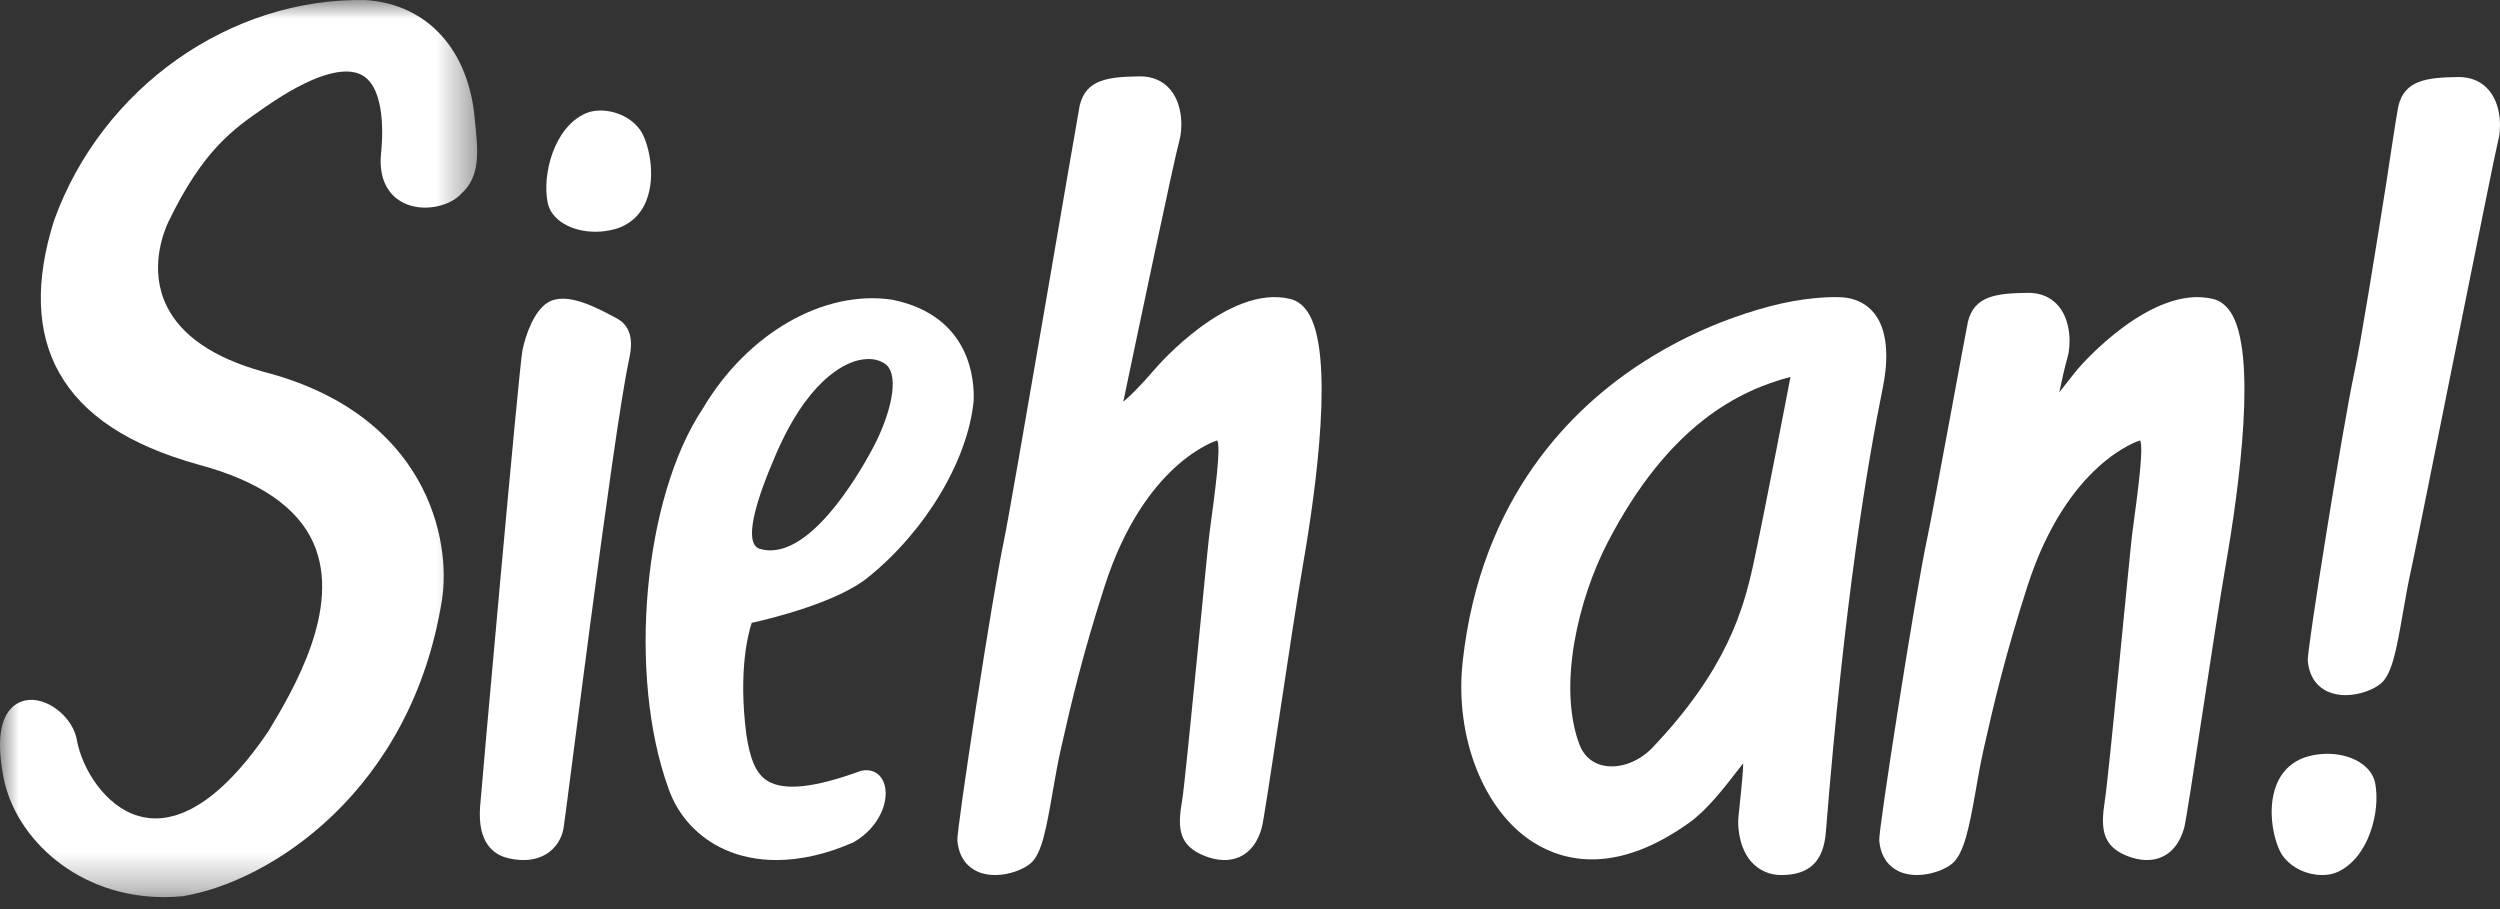
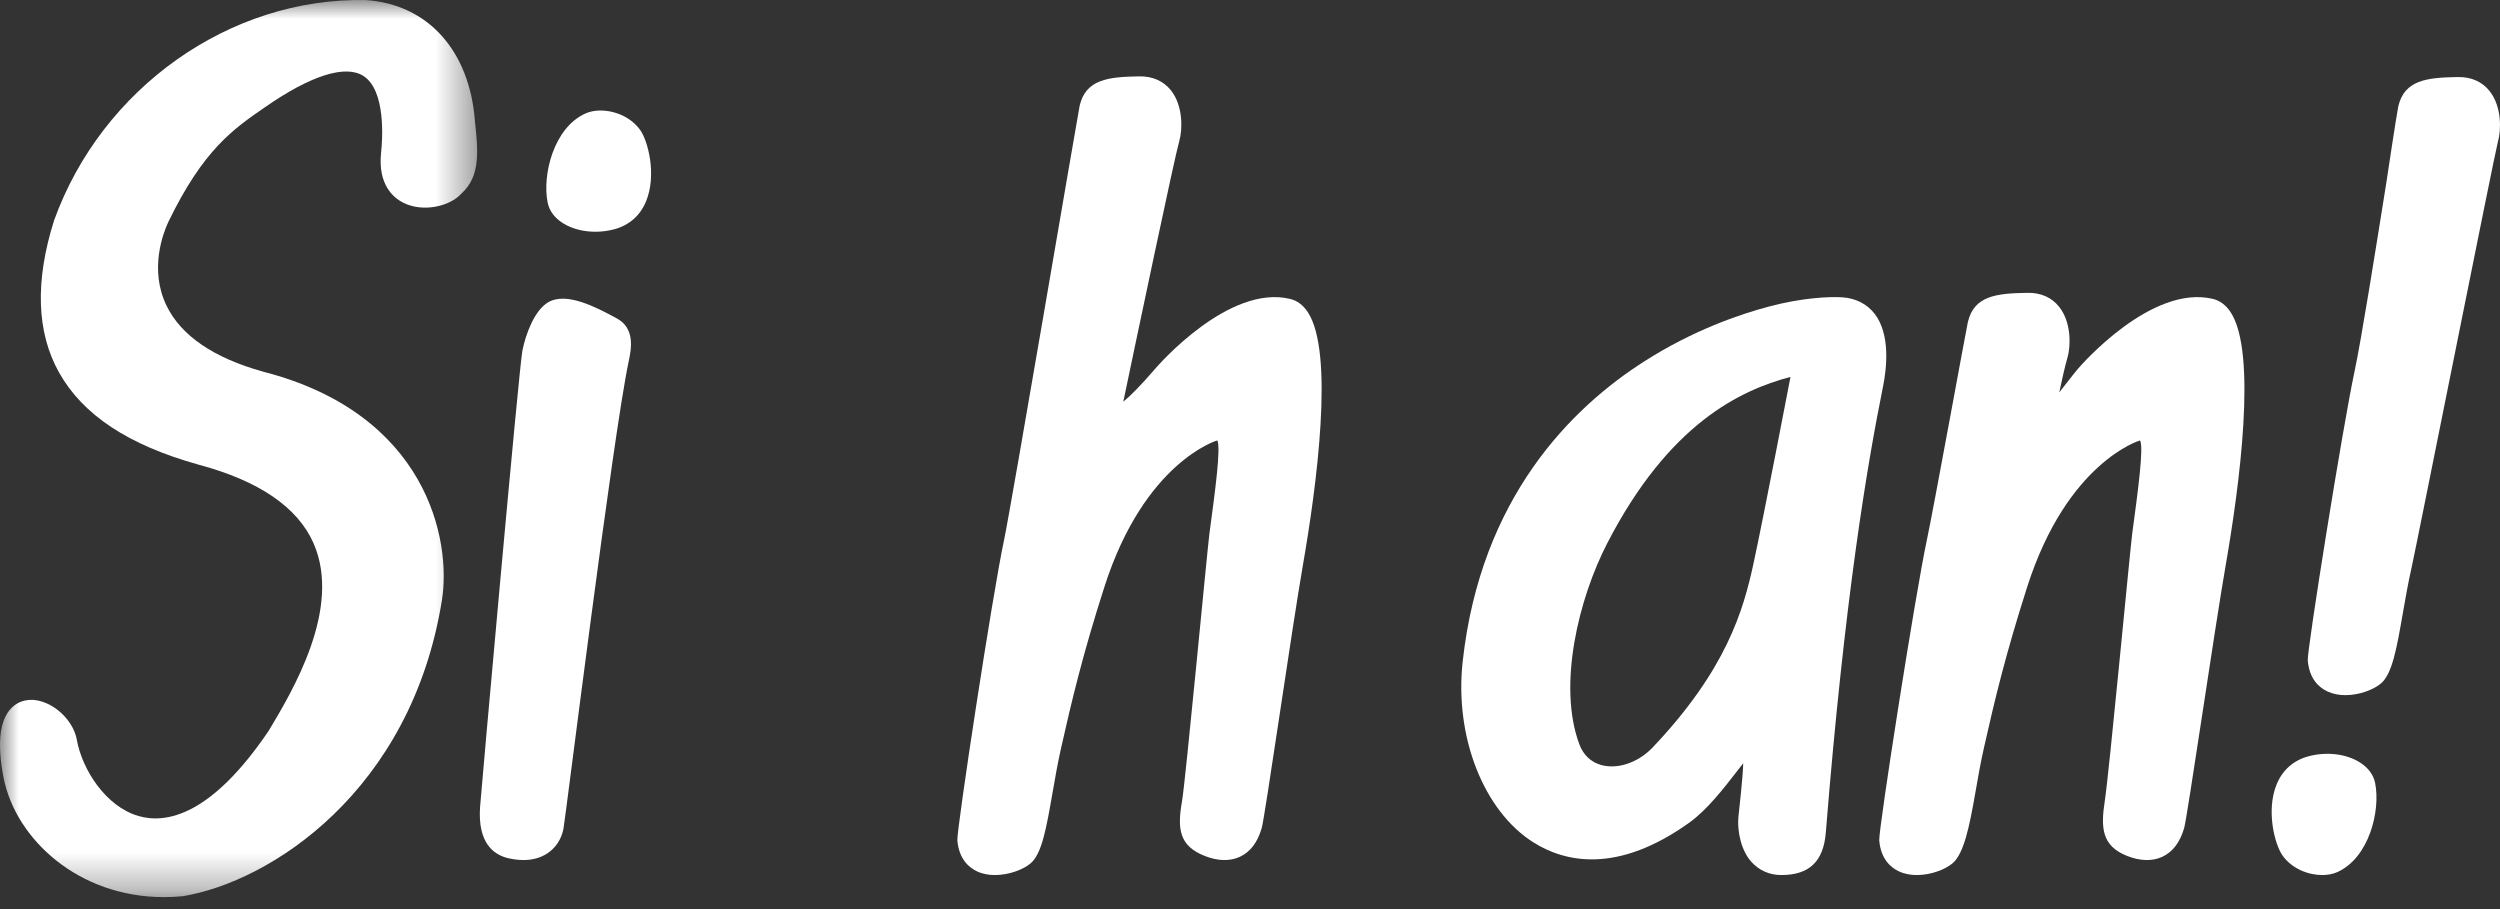
<svg xmlns="http://www.w3.org/2000/svg" width="66" height="24" viewBox="0 0 66 24" fill="none">
  <rect x="0" y="0" width="66" height="24" fill="#333333" stroke="none" />
  <g clip-path="url(#clip0_175_6)">
-     <path d="M22.929 15.232C24.437 14.014 25.553 12.148 25.704 10.583C25.728 10.065 25.644 8.343 23.565 7.914L23.562 7.913C21.746 7.64 19.731 8.797 18.552 10.79C16.984 13.14 16.563 17.83 17.651 20.825C17.904 21.544 18.432 22.114 19.137 22.43C19.548 22.614 20.007 22.705 20.497 22.705C21.136 22.705 21.827 22.549 22.532 22.237C23.237 21.835 23.511 21.089 23.326 20.645C23.225 20.402 23.001 20.288 22.729 20.35C21.515 20.796 20.71 20.885 20.27 20.62C19.928 20.415 19.795 19.979 19.703 19.391C19.488 17.707 19.752 16.724 19.846 16.443C20.329 16.336 22.116 15.905 22.929 15.232ZM23.07 11.779C22.653 12.574 21.307 14.872 20.046 14.487C19.977 14.459 19.927 14.41 19.896 14.338C19.802 14.12 19.816 13.566 20.416 12.157C21.287 10.038 22.282 9.599 22.669 9.509C22.759 9.488 22.846 9.478 22.927 9.478C23.112 9.478 23.274 9.53 23.397 9.629C23.765 9.958 23.486 10.984 23.07 11.779Z" fill="white" />
    <path d="M49.488 8.281C49.287 8.023 48.987 7.871 48.633 7.849C48.279 7.827 47.57 7.864 46.722 8.087C45.923 8.297 44.703 8.717 43.425 9.53C41.492 10.759 39.088 13.135 38.614 17.473C38.398 19.453 39.168 21.413 40.487 22.242C41.308 22.757 42.688 23.085 44.597 21.718C45.066 21.383 45.516 20.801 45.845 20.376C45.903 20.3 45.965 20.221 46.021 20.15C46.017 20.482 45.898 21.527 45.898 21.527C45.85 21.976 45.983 22.475 46.239 22.756C46.445 22.982 46.717 23.101 47.025 23.101H47.026C47.767 23.101 48.141 22.742 48.202 21.973C48.699 15.789 49.295 12.266 49.71 10.214C49.809 9.726 49.912 8.825 49.488 8.281ZM42.274 20.197C42 20.122 41.799 19.931 41.693 19.645C41.118 18.093 41.674 15.804 42.435 14.334C44.059 11.191 45.936 10.303 47.269 9.95C47.269 9.95 46.551 13.693 46.289 14.892C46.027 16.092 45.59 17.674 43.611 19.753C43.228 20.14 42.702 20.314 42.274 20.197Z" fill="white" />
    <path d="M58.42 7.891C56.797 7.502 54.936 9.645 54.858 9.736C54.752 9.86 54.424 10.285 54.365 10.358C54.431 10.043 54.512 9.679 54.582 9.438C54.669 9.139 54.687 8.512 54.364 8.103C54.167 7.854 53.88 7.723 53.52 7.731C52.705 7.744 52.115 7.807 51.951 8.504C51.914 8.662 51.04 13.459 50.869 14.258C50.565 15.673 49.589 21.922 49.612 22.186C49.654 22.681 49.917 22.904 50.131 23.004C50.278 23.073 50.442 23.101 50.606 23.101C50.98 23.101 51.355 22.953 51.544 22.794C51.843 22.54 51.986 21.864 52.151 20.917C52.218 20.53 52.288 20.13 52.378 19.734C52.651 18.519 52.945 17.281 53.52 15.488C54.574 12.203 56.476 11.634 56.492 11.629C56.495 11.629 56.497 11.628 56.499 11.628C56.596 11.823 56.447 12.927 56.29 14.093C56.238 14.477 55.679 20.421 55.567 21.14C55.456 21.858 55.488 22.333 56.157 22.597C56.499 22.732 56.818 22.741 57.079 22.622C57.356 22.496 57.552 22.24 57.661 21.862C57.748 21.56 58.463 16.618 58.76 14.912C59.115 12.871 59.603 9.288 58.879 8.228C58.756 8.048 58.602 7.934 58.42 7.891Z" fill="white" />
    <path d="M34.058 7.891C32.436 7.502 30.574 9.645 30.496 9.736C30.093 10.204 29.829 10.463 29.655 10.605C29.974 9.083 31.007 4.157 31.133 3.723C31.22 3.424 31.238 2.797 30.915 2.388C30.718 2.139 30.425 2.008 30.072 2.016C29.256 2.03 28.667 2.093 28.503 2.789C28.467 2.943 26.685 13.427 26.507 14.258C26.203 15.672 25.252 21.922 25.274 22.186C25.317 22.681 25.58 22.904 25.794 23.004C25.941 23.073 26.104 23.101 26.269 23.101C26.642 23.101 27.018 22.953 27.206 22.794C27.506 22.541 27.624 21.864 27.789 20.917C27.856 20.53 27.926 20.13 28.016 19.734C28.289 18.52 28.582 17.281 29.158 15.488C30.212 12.203 32.114 11.634 32.13 11.629C32.133 11.629 32.135 11.628 32.137 11.628C32.234 11.823 32.085 12.926 31.928 14.093C31.876 14.477 31.297 20.636 31.205 21.155C31.076 21.886 31.133 22.332 31.805 22.597C32.147 22.732 32.466 22.741 32.727 22.622C33.004 22.496 33.2 22.241 33.309 21.862C33.397 21.558 34.103 16.607 34.398 14.912C34.753 12.87 35.241 9.288 34.517 8.227C34.394 8.047 34.24 7.934 34.058 7.891Z" fill="white" />
    <mask id="mask0_175_6" style="mask-type:luminance" maskUnits="userSpaceOnUse" x="0" y="0" width="13" height="24">
      <path d="M0 0H12.597V23.684H0V0Z" fill="white" />
    </mask>
    <g mask="url(#mask0_175_6)">
      <path d="M9.656 0.002C6.074 -0.07 2.693 2.318 1.429 5.815C0.92 7.421 0.964 8.774 1.56 9.836C2.189 10.956 3.391 11.75 5.236 12.265C6.835 12.692 7.858 13.39 8.277 14.341C9.033 16.059 7.721 18.246 7.095 19.291C5.574 21.538 4.385 21.755 3.654 21.542C2.786 21.288 2.168 20.314 2.027 19.526C1.958 19.138 1.631 18.744 1.231 18.568C0.911 18.425 0.597 18.45 0.368 18.632C-0.003 18.929 -0.094 19.575 0.098 20.551C0.425 22.155 2.066 23.684 4.328 23.684C4.491 23.684 4.657 23.676 4.826 23.66C7.132 23.282 10.856 20.89 11.666 15.849C11.923 14.247 11.267 10.921 6.942 9.811C5.639 9.447 4.783 8.863 4.398 8.073C3.929 7.11 4.315 6.135 4.444 5.86C5.367 3.951 6.159 3.406 6.998 2.829C8.203 1.989 9.128 1.698 9.6 2.009C10.184 2.393 10.101 3.655 10.061 4.033C9.973 4.874 10.385 5.218 10.638 5.348C11.165 5.619 11.884 5.446 12.182 5.11C12.693 4.648 12.621 3.974 12.538 3.193C12.396 1.334 11.294 0.111 9.656 0.002Z" fill="white" />
    </g>
    <path d="M15.46 2.994C14.618 3.367 14.309 4.619 14.459 5.351C14.503 5.569 14.645 5.758 14.87 5.897C15.104 6.042 15.405 6.118 15.718 6.118C15.882 6.118 16.05 6.097 16.213 6.054C16.609 5.949 16.901 5.693 17.057 5.313C17.343 4.616 17.106 3.715 16.898 3.428C16.553 2.949 15.863 2.815 15.46 2.994Z" fill="white" />
    <path d="M16.28 8.403C15.751 8.119 14.953 7.689 14.464 7.985C14.115 8.197 13.884 8.799 13.792 9.252C13.703 9.692 12.701 20.912 12.674 21.304C12.607 22.258 13.036 22.564 13.408 22.654C13.551 22.688 13.688 22.705 13.817 22.705C14.053 22.705 14.264 22.649 14.439 22.536C14.666 22.391 14.821 22.158 14.875 21.882C14.929 21.606 16.178 11.517 16.598 9.536C16.662 9.234 16.781 8.673 16.28 8.403Z" fill="white" />
    <path d="M62.291 20.122C61.934 19.9 61.42 19.84 60.948 19.965C60.552 20.07 60.26 20.326 60.104 20.705C59.818 21.402 60.055 22.303 60.263 22.591C60.511 22.935 60.937 23.101 61.306 23.101C61.451 23.101 61.588 23.075 61.701 23.025C62.543 22.652 62.852 21.401 62.703 20.668C62.658 20.45 62.516 20.261 62.291 20.122Z" fill="white" />
    <path d="M65.727 2.406C65.53 2.157 65.241 2.027 64.884 2.034C64.069 2.047 63.479 2.111 63.315 2.807C63.279 2.959 62.998 4.831 62.998 4.831C62.719 6.584 62.336 8.986 62.157 9.821C61.853 11.235 60.902 17.173 60.925 17.436C60.967 17.932 61.23 18.155 61.444 18.254C61.591 18.323 61.755 18.352 61.919 18.352C62.293 18.352 62.668 18.203 62.856 18.044C63.156 17.791 63.274 17.114 63.439 16.166C63.507 15.78 63.576 15.38 63.666 14.984C63.795 14.412 65.866 4.015 65.945 3.741C66.033 3.442 66.05 2.815 65.727 2.406Z" fill="white" />
  </g>
  <defs>
    <clipPath id="clip0_175_6">
      <rect width="66" height="24" fill="white" />
    </clipPath>
  </defs>
</svg>